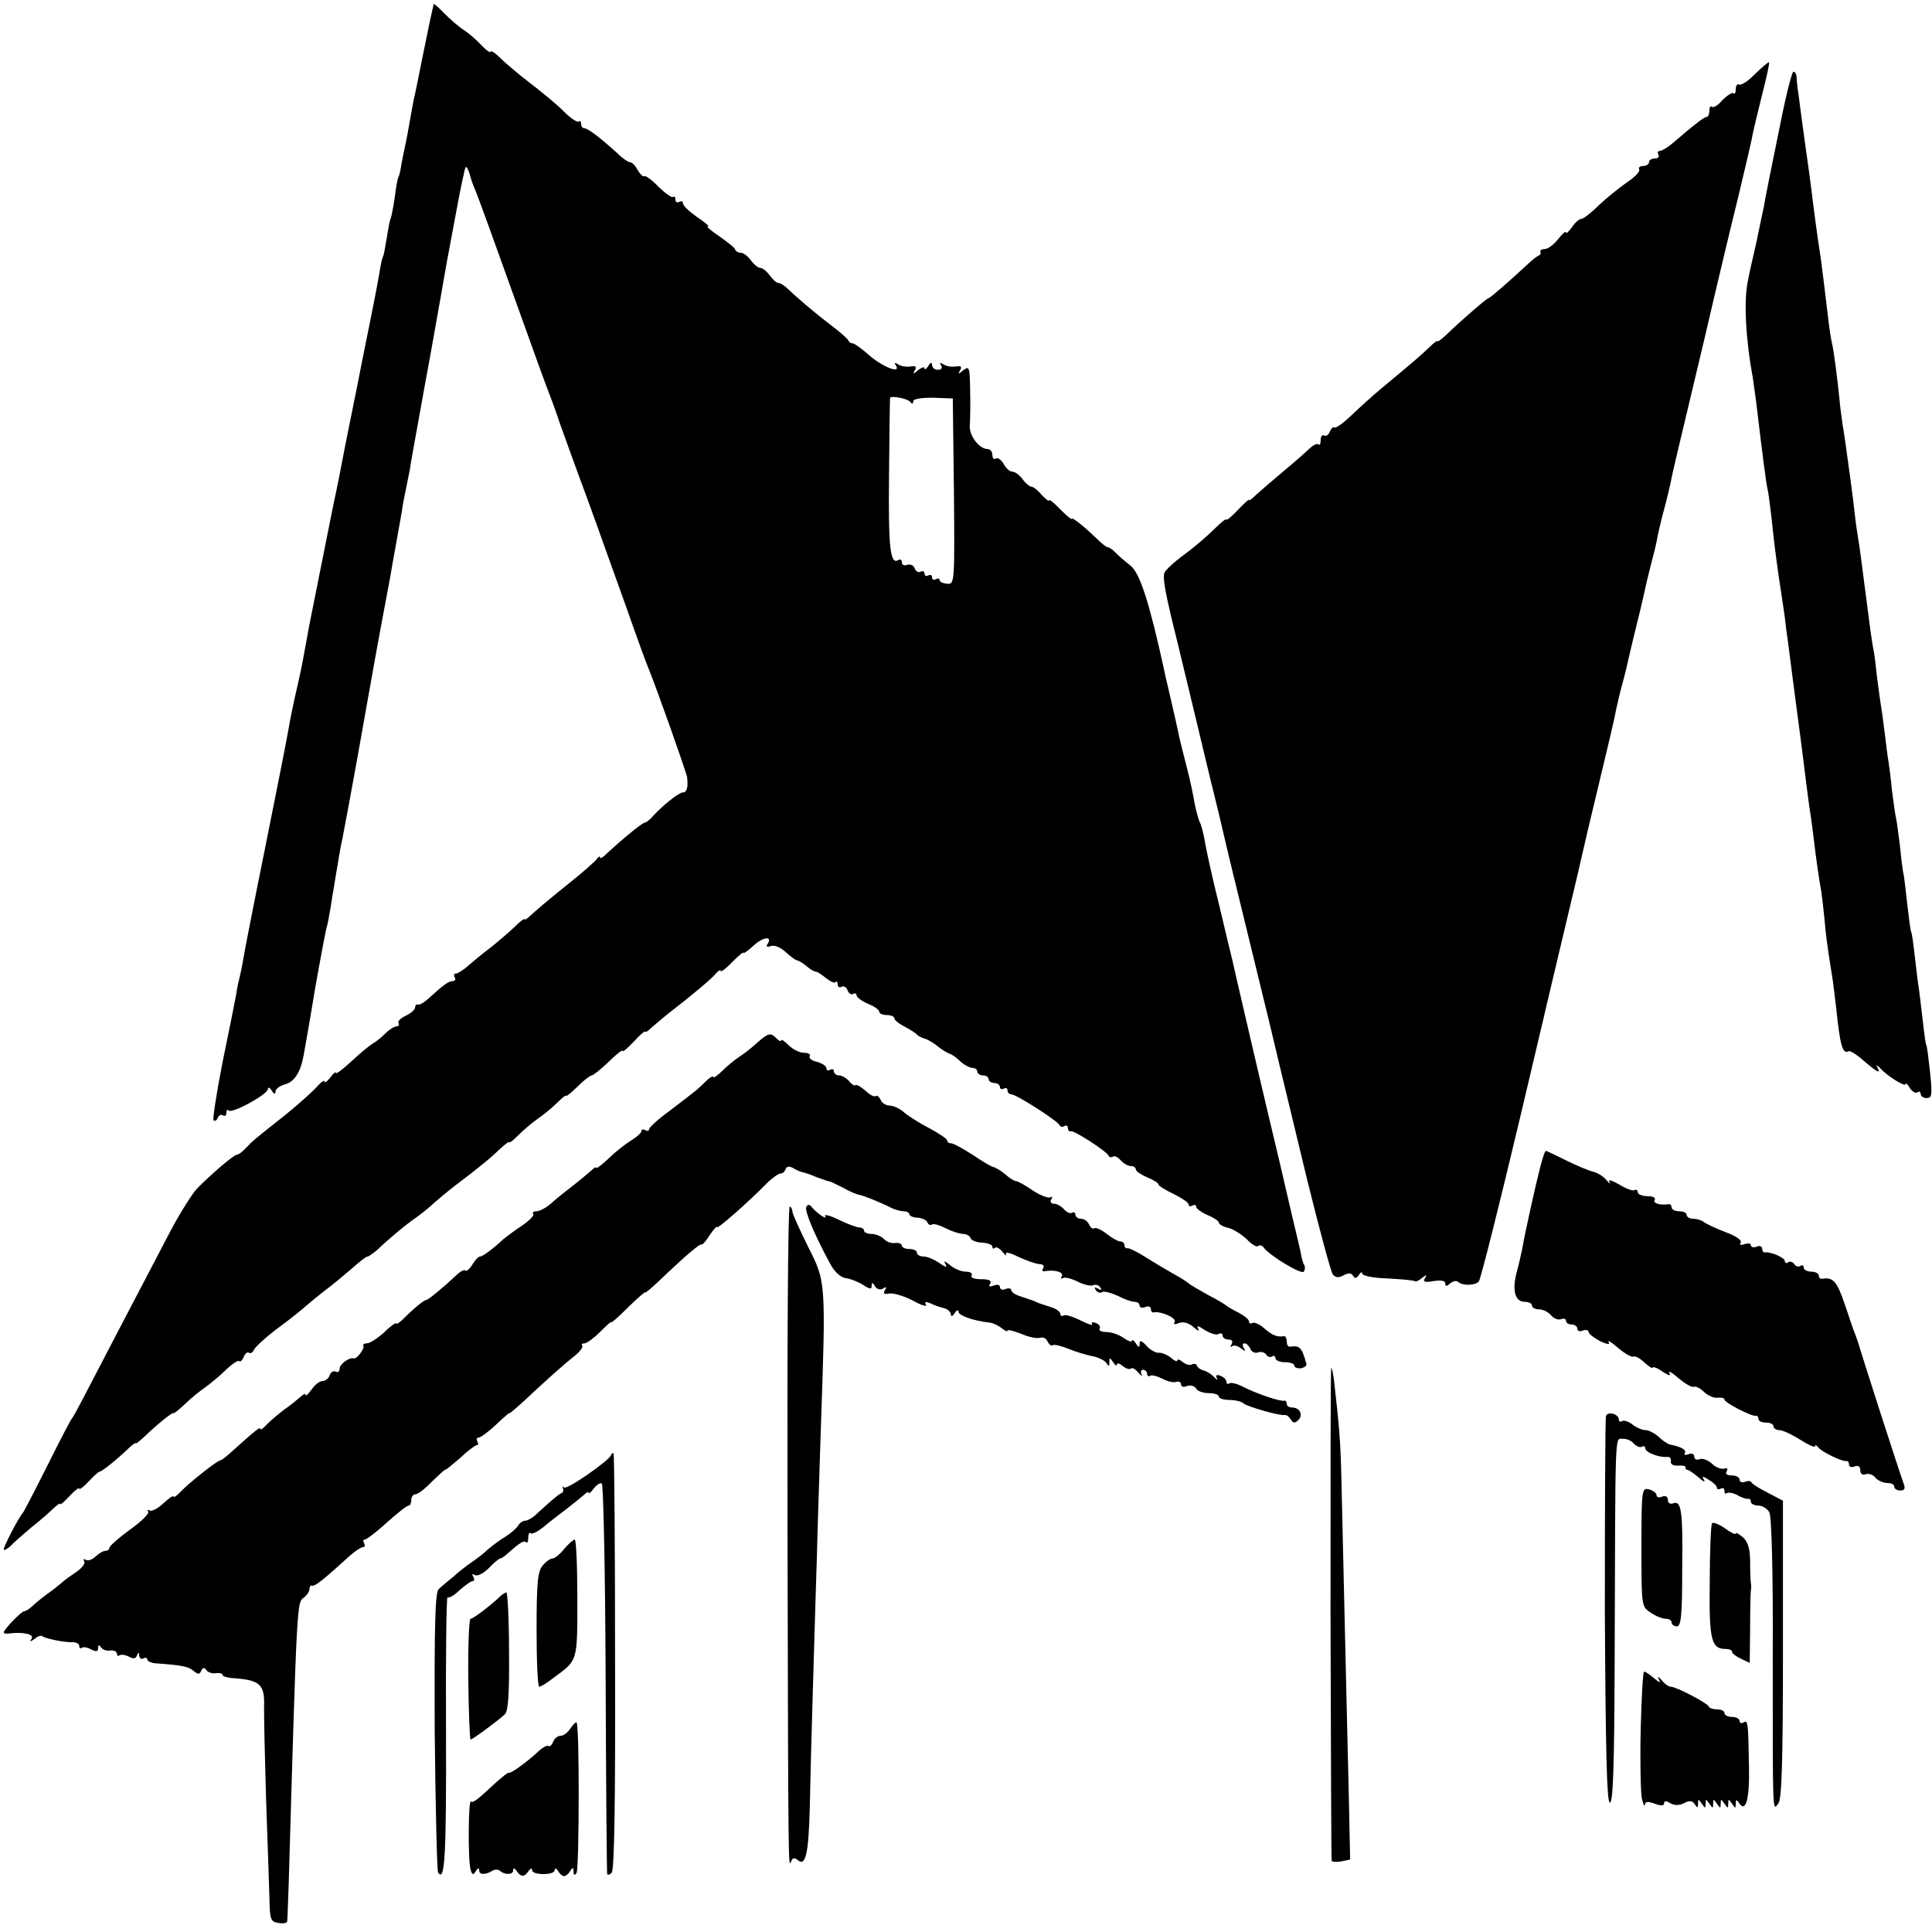
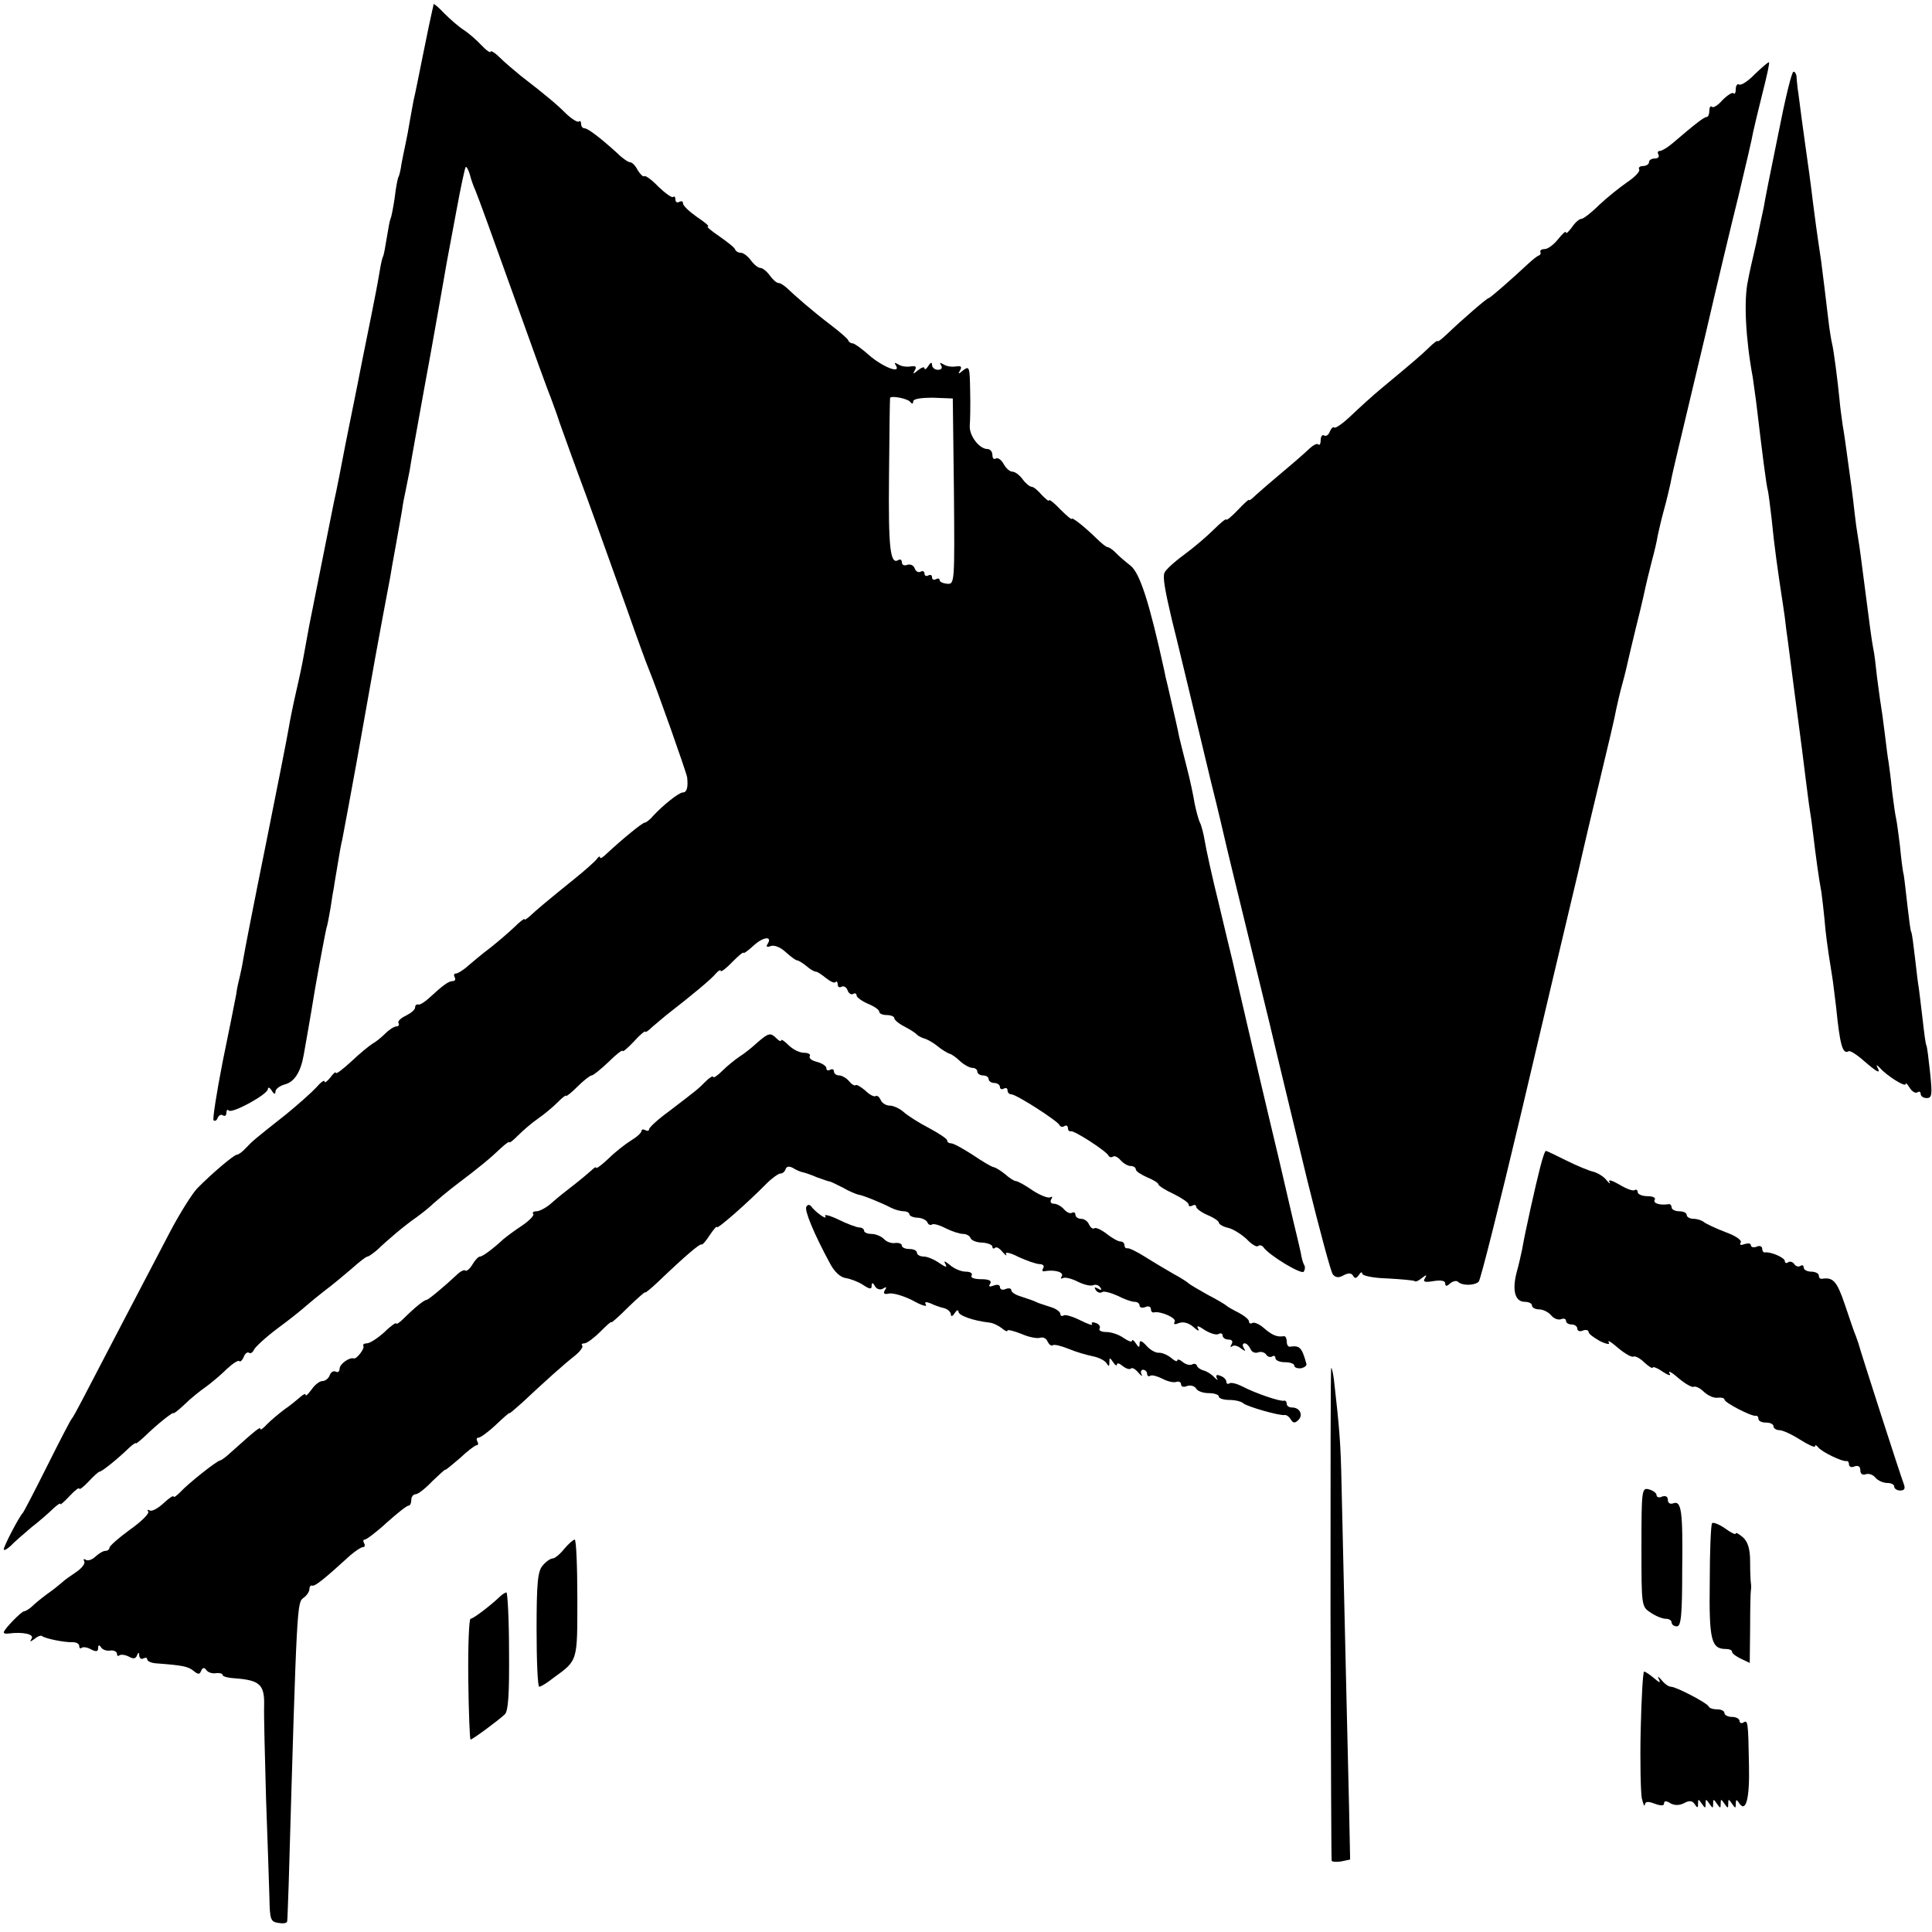
<svg xmlns="http://www.w3.org/2000/svg" version="1.0" width="512pt" height="512pt" viewBox="0 0 512 512" preserveAspectRatio="xMidYMid meet">
  <g transform="translate(0,512) scale(0.1,-0.1)" fill="#000000" stroke="none">
    <path d="M1149 5109 c0 -2 -2 -11 -4 -19 -2 -8 -13 -60 -24 -115 -11 -55 -22 -110 -25 -121 -2 -12 -7 -37 -10 -55 -3 -19 -8 -45 -11 -59 -3 -14 -8 -38 -11 -54 -2 -16 -6 -32 -8 -35 -2 -3 -7 -28 -10 -55 -4 -27 -9 -52 -11 -56 -2 -3 -6 -25 -10 -50 -4 -25 -8 -47 -10 -50 -2 -3 -6 -21 -9 -40 -3 -19 -8 -44 -10 -55 -2 -11 -18 -92 -36 -180 -17 -88 -34 -169 -36 -180 -2 -11 -6 -31 -9 -45 -9 -47 -24 -125 -30 -150 -3 -14 -7 -34 -9 -45 -2 -11 -11 -56 -20 -100 -9 -44 -18 -91 -21 -105 -3 -14 -9 -47 -15 -75 -5 -27 -12 -65 -15 -82 -3 -18 -12 -61 -20 -95 -8 -35 -17 -79 -20 -98 -3 -19 -30 -156 -60 -305 -30 -148 -57 -286 -60 -305 -3 -19 -8 -42 -10 -50 -2 -8 -7 -28 -9 -45 -3 -16 -19 -97 -36 -179 -16 -82 -27 -152 -24 -155 4 -3 9 0 11 7 3 6 9 10 14 6 5 -3 9 0 9 7 0 7 3 10 6 6 9 -9 104 43 104 57 0 6 5 4 10 -4 6 -10 10 -11 10 -3 0 7 11 15 24 19 26 6 43 33 51 79 3 17 17 95 30 175 14 80 28 152 30 160 3 8 7 32 11 54 3 21 7 46 9 55 1 9 6 36 10 61 4 25 9 54 12 65 4 21 27 143 38 205 27 151 46 258 49 275 5 28 34 185 40 215 2 14 9 52 15 85 6 33 13 74 16 90 2 17 7 41 10 55 3 14 8 39 11 55 2 17 21 118 40 225 20 107 39 218 44 245 5 28 11 64 14 80 3 17 15 79 26 139 11 60 22 111 24 113 2 3 7 -6 11 -19 3 -13 10 -32 15 -43 5 -11 50 -135 100 -275 50 -140 95 -264 100 -275 4 -11 15 -40 23 -65 9 -25 40 -112 71 -195 30 -82 77 -215 106 -295 28 -80 55 -154 60 -165 21 -51 99 -272 101 -285 3 -27 -1 -40 -11 -40 -11 0 -53 -34 -79 -62 -8 -10 -19 -18 -22 -18 -7 0 -61 -45 -101 -82 -10 -10 -18 -15 -18 -10 0 4 -4 2 -8 -4 -4 -6 -32 -31 -62 -55 -73 -59 -99 -81 -116 -97 -8 -7 -14 -11 -14 -8 0 3 -13 -7 -28 -22 -16 -15 -44 -39 -63 -54 -19 -14 -45 -36 -58 -47 -13 -12 -28 -21 -33 -21 -5 0 -6 -4 -3 -10 3 -5 1 -10 -5 -10 -11 0 -25 -10 -63 -45 -12 -11 -25 -19 -29 -17 -5 1 -8 -3 -8 -8 0 -6 -11 -15 -25 -22 -13 -6 -22 -15 -19 -19 3 -5 0 -9 -5 -9 -6 0 -19 -8 -30 -19 -10 -10 -26 -23 -34 -27 -8 -5 -34 -26 -56 -47 -23 -21 -41 -35 -41 -30 0 4 -7 -2 -15 -13 -8 -10 -15 -15 -15 -10 0 5 -10 -2 -22 -16 -13 -14 -49 -46 -81 -72 -86 -68 -87 -69 -105 -88 -9 -10 -20 -18 -24 -18 -8 0 -69 -52 -106 -90 -13 -14 -44 -63 -69 -110 -62 -118 -207 -396 -235 -450 -13 -25 -25 -47 -28 -50 -3 -3 -32 -59 -65 -125 -33 -66 -62 -122 -65 -125 -9 -9 -50 -87 -50 -96 0 -4 8 0 18 9 9 10 35 32 56 50 22 17 48 40 58 50 10 9 18 15 18 11 0 -3 11 7 25 22 14 15 25 23 25 19 0 -4 11 4 25 19 13 14 26 26 29 26 6 0 47 33 78 63 10 9 18 15 18 12 0 -2 10 6 23 18 35 34 77 67 77 62 0 -2 13 8 29 23 15 15 41 36 57 47 15 11 40 32 55 47 15 14 30 24 33 21 3 -3 8 2 12 11 3 9 10 14 14 11 4 -3 10 1 13 8 3 7 31 33 63 57 33 24 66 51 76 60 9 8 31 26 49 40 19 14 50 40 70 57 20 18 39 33 43 33 3 0 14 8 25 17 28 27 74 66 106 88 15 11 35 27 44 36 9 8 36 31 61 50 61 46 90 70 117 96 13 12 23 19 23 16 0 -3 10 5 23 18 13 13 36 33 52 44 16 11 39 30 52 43 13 13 23 21 23 18 0 -3 14 8 30 24 17 17 34 30 38 30 4 0 24 16 45 36 20 20 37 33 37 29 0 -4 13 7 30 25 16 18 30 29 30 26 0 -3 8 2 18 12 11 9 28 24 38 32 71 55 121 97 131 110 7 8 13 11 13 7 0 -4 14 6 30 23 17 17 30 28 30 25 0 -3 12 5 27 19 26 24 51 26 37 4 -5 -7 -1 -9 9 -5 9 3 25 -3 39 -16 13 -12 27 -22 30 -22 4 0 15 -7 25 -15 10 -9 21 -15 25 -15 4 0 16 -8 27 -17 11 -9 22 -14 25 -11 3 4 6 1 6 -6 0 -7 5 -9 10 -6 6 3 13 -1 16 -9 3 -9 10 -13 15 -10 5 3 9 1 9 -4 0 -5 14 -15 30 -22 17 -7 30 -16 30 -21 0 -5 9 -9 20 -9 11 0 20 -4 20 -8 0 -5 12 -15 28 -23 15 -8 29 -17 32 -21 3 -3 12 -8 19 -10 8 -2 24 -11 35 -20 12 -10 26 -18 31 -20 6 -1 19 -10 29 -20 11 -10 26 -18 33 -18 7 0 13 -4 13 -10 0 -5 7 -10 15 -10 8 0 15 -4 15 -10 0 -5 7 -10 15 -10 8 0 15 -5 15 -11 0 -5 5 -7 10 -4 6 3 10 1 10 -4 0 -6 4 -11 10 -11 13 0 124 -71 128 -82 2 -4 8 -6 13 -2 5 3 9 0 9 -5 0 -6 3 -10 8 -9 8 3 95 -53 100 -65 2 -4 7 -5 12 -2 4 3 13 -2 20 -10 7 -8 19 -15 26 -15 8 0 14 -4 14 -9 0 -5 14 -14 30 -21 17 -7 30 -15 30 -19 0 -3 18 -15 40 -25 22 -11 40 -23 40 -28 0 -5 4 -6 10 -3 5 3 10 2 10 -3 0 -5 14 -15 30 -22 17 -7 30 -16 30 -20 0 -4 11 -11 25 -14 13 -3 35 -17 49 -30 13 -14 27 -22 30 -18 4 3 10 2 14 -3 15 -22 102 -74 107 -65 4 6 4 14 1 18 -3 5 -7 19 -9 33 -3 13 -12 53 -21 89 -8 36 -25 106 -36 155 -12 50 -23 97 -25 105 -27 113 -96 410 -99 425 -3 11 -19 79 -36 150 -18 72 -34 146 -37 165 -3 19 -9 42 -13 50 -4 8 -10 31 -14 50 -3 19 -12 63 -21 97 -9 35 -18 71 -20 80 -3 16 -11 52 -31 138 -3 11 -7 29 -9 40 -39 178 -64 256 -89 276 -14 11 -33 27 -40 35 -8 8 -17 14 -21 14 -3 0 -16 10 -29 23 -34 33 -66 58 -66 52 0 -3 -13 8 -30 25 -16 17 -30 28 -30 24 0 -4 -8 3 -19 14 -10 12 -22 22 -27 22 -5 0 -16 9 -24 20 -8 11 -20 20 -27 20 -7 0 -17 9 -23 20 -6 11 -15 18 -21 15 -5 -4 -9 1 -9 9 0 9 -6 16 -13 16 -22 0 -49 36 -47 62 1 13 2 54 1 92 -1 63 -2 67 -18 55 -13 -11 -15 -11 -9 -1 6 10 3 13 -10 11 -11 -2 -25 0 -33 5 -10 6 -12 5 -7 -2 4 -7 1 -12 -8 -12 -9 0 -16 6 -16 13 0 8 -4 7 -10 -3 -5 -8 -10 -11 -10 -6 0 5 -8 2 -17 -5 -13 -11 -15 -11 -9 -1 6 10 3 13 -10 11 -11 -2 -25 0 -33 5 -10 6 -12 5 -7 -2 15 -24 -34 -5 -70 26 -20 18 -40 32 -44 32 -5 0 -10 3 -12 8 -1 4 -23 23 -48 42 -46 35 -92 75 -116 98 -7 6 -16 12 -21 12 -5 0 -15 9 -23 20 -8 11 -19 20 -25 20 -6 0 -17 9 -25 20 -8 11 -20 20 -26 20 -7 0 -14 4 -16 9 -1 5 -21 20 -42 35 -21 14 -35 26 -30 26 5 0 -8 11 -29 25 -20 14 -37 30 -37 36 0 6 -4 7 -10 4 -5 -3 -10 -1 -10 6 0 7 -3 10 -6 7 -3 -3 -20 9 -39 27 -18 19 -35 31 -38 28 -3 -2 -10 5 -17 16 -6 12 -15 21 -20 21 -5 0 -20 10 -33 23 -45 41 -79 67 -88 67 -5 0 -9 5 -9 12 0 6 -3 9 -6 6 -3 -3 -18 6 -33 20 -26 26 -51 47 -122 102 -17 14 -42 35 -55 48 -13 13 -24 19 -24 15 0 -4 -11 3 -24 17 -13 14 -34 32 -46 40 -13 8 -36 28 -52 44 -15 16 -28 27 -29 25z m1263 -1054 c5 -6 8 -6 8 1 0 7 20 10 53 10 l52 -2 3 -246 c2 -242 2 -247 -18 -245 -11 1 -20 5 -20 10 0 4 -4 5 -10 2 -5 -3 -10 -1 -10 5 0 6 -4 8 -10 5 -5 -3 -10 -1 -10 5 0 6 -5 8 -10 5 -6 -3 -13 0 -16 9 -3 8 -12 12 -20 9 -8 -3 -14 0 -14 7 0 6 -4 9 -9 6 -22 -14 -27 32 -25 224 1 113 2 206 3 206 5 6 48 -3 53 -11z" />
    <path d="M4651 4924 c-18 -19 -37 -31 -42 -28 -5 3 -9 -3 -9 -12 0 -10 -3 -15 -6 -11 -3 3 -16 -5 -29 -18 -12 -14 -25 -22 -28 -18 -4 3 -7 -1 -7 -10 0 -9 -3 -17 -7 -17 -7 0 -29 -17 -91 -70 -13 -11 -28 -20 -33 -20 -6 0 -7 -4 -4 -10 3 -5 -1 -10 -9 -10 -9 0 -16 -4 -16 -10 0 -5 -7 -10 -16 -10 -8 0 -13 -4 -10 -9 3 -5 -11 -20 -32 -34 -20 -14 -54 -41 -75 -61 -20 -20 -41 -36 -46 -36 -6 0 -17 -10 -25 -22 -9 -12 -16 -19 -16 -14 0 5 -9 -3 -21 -18 -11 -14 -27 -26 -35 -26 -8 0 -13 -3 -12 -7 2 -5 0 -9 -4 -10 -5 -2 -16 -11 -26 -20 -45 -42 -103 -93 -107 -93 -4 0 -66 -53 -112 -97 -13 -12 -23 -20 -23 -17 0 3 -11 -5 -24 -18 -23 -22 -37 -34 -126 -108 -23 -19 -59 -52 -80 -72 -21 -20 -41 -34 -44 -31 -3 3 -8 -2 -12 -11 -3 -9 -10 -13 -15 -10 -5 3 -9 -3 -9 -12 0 -10 -3 -15 -6 -12 -3 4 -13 -1 -23 -10 -9 -9 -41 -37 -71 -62 -30 -25 -62 -53 -72 -62 -10 -10 -18 -16 -18 -13 0 3 -13 -9 -30 -27 -16 -17 -30 -28 -30 -25 0 4 -15 -8 -33 -26 -18 -18 -53 -48 -79 -67 -26 -19 -50 -41 -52 -48 -5 -11 1 -45 19 -122 2 -8 20 -80 39 -160 19 -80 49 -203 66 -275 18 -71 33 -137 35 -145 3 -14 20 -85 119 -490 24 -102 70 -291 101 -420 32 -129 62 -241 67 -247 7 -9 16 -10 28 -3 13 7 21 7 26 -1 4 -8 9 -7 15 2 5 8 9 9 9 4 0 -6 30 -12 67 -13 37 -2 69 -5 72 -7 2 -3 11 1 19 8 13 10 14 9 8 -1 -6 -9 0 -11 23 -7 20 3 31 1 31 -6 0 -8 4 -9 13 0 8 6 17 8 21 4 11 -11 46 -10 55 1 5 6 55 205 111 441 56 237 114 484 130 550 16 66 31 131 34 145 3 14 23 99 45 190 22 91 42 176 44 190 3 14 10 45 17 70 7 25 13 52 15 61 2 8 10 44 19 80 9 35 18 74 21 87 9 42 13 57 23 97 6 22 13 51 15 65 3 14 10 45 17 70 7 25 14 56 17 69 2 13 11 51 19 85 18 76 12 50 74 311 28 121 67 285 87 365 19 80 37 156 39 170 3 14 14 60 25 104 11 43 19 79 17 81 -2 1 -18 -13 -37 -31z" />
    <path d="M4712 4762 c-19 -92 -36 -178 -38 -192 -3 -13 -12 -56 -20 -95 -9 -38 -19 -83 -22 -100 -11 -51 -6 -153 13 -255 2 -14 6 -43 9 -65 16 -135 27 -222 31 -235 2 -8 6 -42 10 -75 7 -72 16 -136 30 -227 3 -18 7 -49 9 -68 3 -19 12 -91 21 -160 21 -159 23 -174 31 -240 4 -30 8 -64 10 -75 2 -11 6 -40 9 -65 7 -59 15 -118 22 -155 2 -16 6 -48 8 -70 3 -37 7 -70 20 -150 3 -16 7 -55 11 -85 10 -99 17 -125 33 -116 3 3 22 -9 40 -25 37 -32 46 -36 36 -17 -4 7 -1 6 7 -2 18 -21 68 -52 68 -43 0 5 5 0 11 -10 6 -9 14 -15 20 -12 5 4 9 1 9 -4 0 -6 7 -11 16 -11 14 0 15 9 9 67 -4 37 -8 70 -10 73 -2 3 -6 34 -10 70 -4 36 -9 73 -10 82 -2 9 -6 45 -10 79 -4 35 -8 66 -10 69 -2 3 -6 34 -10 69 -4 34 -8 72 -10 83 -3 11 -7 46 -10 77 -4 31 -8 63 -10 71 -2 8 -7 42 -11 75 -3 33 -8 67 -9 75 -2 9 -6 43 -10 75 -4 33 -9 69 -11 80 -2 11 -6 44 -10 73 -3 29 -7 63 -10 75 -4 22 -9 58 -19 137 -13 99 -16 126 -21 155 -3 17 -7 46 -9 65 -2 19 -6 52 -9 74 -3 21 -8 57 -11 80 -3 22 -8 59 -12 81 -3 22 -7 51 -8 65 -5 52 -16 136 -20 150 -2 8 -7 38 -10 65 -7 60 -13 108 -19 155 -11 72 -18 126 -21 150 -5 43 -16 124 -20 150 -2 14 -7 50 -11 80 -4 30 -8 64 -10 75 -1 11 -3 26 -3 33 -1 6 -4 12 -8 12 -5 0 -23 -76 -41 -168z" />
    <path d="M2008 2358 c-14 -13 -35 -30 -48 -38 -12 -8 -33 -25 -46 -38 -13 -13 -24 -20 -24 -16 0 4 -9 -1 -20 -12 -21 -21 -21 -21 -97 -79 -29 -21 -53 -43 -53 -48 0 -4 -4 -5 -10 -2 -5 3 -10 2 -10 -2 0 -5 -12 -16 -27 -25 -16 -10 -43 -31 -60 -48 -18 -17 -33 -28 -33 -25 0 4 -6 0 -13 -7 -8 -7 -28 -24 -46 -38 -18 -14 -45 -35 -58 -47 -14 -13 -33 -23 -41 -23 -8 0 -12 -3 -9 -7 4 -3 -10 -18 -31 -32 -20 -13 -42 -30 -48 -35 -28 -26 -55 -46 -62 -46 -4 0 -13 -9 -20 -21 -7 -12 -16 -19 -19 -16 -2 3 -13 -2 -22 -11 -32 -30 -76 -67 -81 -67 -6 0 -32 -21 -60 -49 -11 -11 -20 -17 -20 -13 0 3 -15 -7 -32 -24 -18 -16 -38 -29 -46 -29 -7 0 -11 -3 -9 -7 4 -7 -18 -35 -25 -33 -12 4 -38 -15 -38 -27 0 -8 -5 -11 -10 -8 -6 3 -13 -1 -16 -9 -3 -9 -12 -16 -20 -16 -7 0 -20 -10 -28 -22 -9 -12 -16 -19 -16 -15 0 5 -6 2 -14 -5 -8 -7 -26 -22 -42 -33 -15 -11 -36 -29 -46 -39 -10 -11 -18 -17 -18 -13 0 7 -10 -1 -76 -60 -14 -13 -27 -23 -30 -23 -8 0 -86 -62 -106 -84 -10 -10 -18 -16 -18 -12 0 4 -12 -4 -27 -18 -15 -14 -31 -22 -36 -19 -6 3 -8 2 -4 -3 3 -5 -19 -27 -49 -48 -30 -22 -54 -43 -54 -48 0 -4 -5 -8 -11 -8 -6 0 -17 -7 -26 -15 -8 -8 -19 -12 -25 -9 -6 4 -8 2 -5 -3 4 -6 -6 -19 -21 -29 -15 -10 -32 -22 -38 -28 -7 -6 -24 -20 -40 -31 -15 -11 -33 -26 -40 -33 -7 -6 -16 -12 -20 -12 -7 0 -54 -48 -54 -56 0 -3 6 -4 13 -3 38 5 68 -2 61 -13 -6 -10 -5 -10 8 -1 8 7 17 10 20 7 7 -6 58 -17 81 -16 9 0 17 -4 17 -10 0 -6 3 -8 6 -5 4 3 15 2 25 -4 14 -7 19 -6 19 3 0 9 3 10 8 2 4 -6 15 -10 25 -8 9 1 17 -3 17 -9 0 -5 3 -7 6 -4 4 3 15 2 25 -3 12 -7 19 -6 22 3 4 9 6 9 6 -1 1 -7 6 -10 11 -7 6 3 10 2 10 -2 0 -5 10 -10 23 -11 68 -5 86 -8 100 -20 12 -10 16 -10 20 0 4 9 8 10 14 2 4 -6 16 -10 26 -8 9 1 17 -1 17 -5 0 -4 16 -8 36 -9 62 -5 75 -17 74 -70 -1 -26 2 -137 5 -247 4 -110 8 -229 9 -264 1 -58 3 -64 24 -67 12 -2 22 -1 23 4 1 4 2 47 4 97 22 758 22 748 40 761 8 6 15 16 15 23 0 6 3 10 7 9 7 -3 31 16 101 80 14 12 29 22 34 22 5 0 6 5 3 10 -3 6 -3 10 2 10 4 0 31 20 58 45 28 25 53 45 58 45 4 0 7 7 7 15 0 8 5 15 11 15 7 0 27 16 45 35 19 18 34 32 34 30 0 -2 17 12 38 30 20 19 41 35 45 35 5 0 5 5 2 10 -3 6 -2 10 3 10 5 0 26 15 46 34 20 19 36 33 36 31 0 -2 15 11 34 28 62 58 111 102 138 123 15 12 24 24 21 28 -3 3 -1 6 6 6 6 0 25 14 41 30 17 17 30 29 30 26 0 -3 20 15 45 40 25 24 45 42 45 39 0 -2 15 10 34 28 71 68 111 102 115 99 2 -2 12 9 22 25 10 15 19 25 19 21 0 -7 82 65 131 115 15 15 32 27 37 27 6 0 12 5 14 12 3 7 9 8 19 3 8 -5 19 -10 24 -11 6 -1 24 -7 40 -14 17 -6 31 -11 33 -11 1 1 17 -7 35 -16 17 -10 37 -18 42 -19 10 -1 58 -20 87 -35 10 -5 25 -9 33 -9 8 0 15 -4 15 -8 0 -4 10 -9 22 -9 13 -1 24 -7 26 -13 2 -5 7 -8 12 -5 4 3 21 -2 36 -10 16 -8 37 -15 46 -15 9 0 18 -5 20 -11 2 -6 16 -12 31 -12 15 -1 27 -6 27 -11 0 -5 3 -6 7 -3 3 4 12 -1 20 -11 8 -9 12 -12 9 -5 -3 6 12 3 33 -8 22 -10 47 -19 56 -19 9 0 13 -5 10 -10 -4 -6 -3 -10 2 -9 27 5 53 -2 47 -13 -4 -6 -3 -8 3 -5 5 3 22 -1 38 -9 16 -8 34 -13 42 -10 7 3 15 0 19 -6 5 -7 2 -8 -6 -3 -9 5 -11 4 -6 -4 4 -6 12 -9 17 -5 5 3 23 -2 41 -10 17 -9 37 -16 45 -16 7 0 13 -4 13 -10 0 -5 7 -7 15 -4 8 4 15 1 15 -5 0 -6 3 -10 8 -9 18 4 61 -15 55 -25 -4 -7 0 -8 12 -3 11 4 26 0 38 -11 11 -10 17 -12 12 -4 -5 9 1 8 18 -4 15 -9 31 -14 37 -10 5 3 10 1 10 -4 0 -6 7 -11 16 -11 9 0 12 -5 8 -12 -4 -7 -4 -10 1 -6 4 4 15 2 23 -5 13 -9 14 -9 8 1 -4 6 -3 12 2 12 6 0 12 -7 16 -15 3 -8 12 -12 20 -9 8 3 17 0 21 -5 3 -6 11 -9 16 -6 5 4 9 1 9 -4 0 -6 11 -11 25 -11 14 0 25 -4 25 -9 0 -5 8 -8 18 -7 9 2 16 7 14 12 -12 44 -18 49 -44 45 -5 0 -8 6 -8 14 0 8 -3 14 -7 14 -18 -3 -31 2 -53 21 -12 11 -27 17 -31 14 -5 -3 -9 -1 -9 4 0 5 -12 15 -27 23 -16 8 -30 16 -33 19 -3 3 -25 16 -50 29 -25 14 -47 27 -50 30 -3 3 -21 15 -40 25 -19 11 -53 31 -75 45 -22 14 -43 24 -47 23 -5 -1 -8 3 -8 8 0 6 -5 10 -11 10 -6 0 -22 9 -36 20 -14 11 -29 18 -33 15 -4 -3 -10 2 -14 10 -3 8 -12 15 -21 15 -8 0 -15 5 -15 11 0 5 -4 8 -9 5 -5 -3 -14 1 -21 9 -7 8 -19 15 -27 15 -8 0 -11 5 -7 12 4 6 3 8 -3 5 -5 -3 -26 5 -46 18 -20 14 -40 25 -45 25 -4 0 -17 8 -28 18 -11 9 -25 18 -31 19 -6 1 -31 16 -56 33 -25 16 -50 30 -56 30 -6 0 -11 3 -11 8 0 4 -21 18 -47 32 -27 14 -57 33 -67 42 -11 10 -28 18 -38 18 -10 0 -21 7 -24 15 -4 8 -9 13 -14 10 -4 -2 -16 4 -27 15 -12 10 -23 17 -26 14 -2 -2 -10 2 -17 11 -7 8 -19 15 -26 15 -8 0 -14 5 -14 11 0 5 -4 7 -10 4 -5 -3 -10 -2 -10 4 0 6 -11 13 -25 17 -14 3 -22 10 -19 15 3 5 -4 9 -15 9 -12 0 -30 9 -41 20 -11 11 -20 17 -20 13 0 -4 -5 -2 -12 5 -16 16 -21 15 -50 -10z" />
    <path d="M4082 2028 c-12 -46 -41 -176 -48 -218 -3 -14 -9 -42 -15 -63 -12 -47 -4 -77 22 -77 10 0 19 -4 19 -10 0 -5 8 -10 19 -10 10 0 24 -7 31 -15 7 -9 19 -14 27 -11 7 3 13 1 13 -4 0 -6 7 -10 15 -10 8 0 15 -5 15 -11 0 -6 7 -9 15 -5 8 3 15 1 15 -4 0 -5 14 -15 30 -24 19 -9 28 -10 23 -3 -4 7 8 0 26 -16 18 -15 36 -25 40 -22 5 2 18 -5 29 -16 12 -11 22 -17 22 -13 0 3 12 -1 26 -11 17 -11 24 -12 18 -4 -4 8 7 2 25 -14 18 -15 36 -25 40 -22 5 2 17 -4 27 -14 11 -10 27 -17 37 -15 9 1 17 -1 17 -5 0 -8 71 -45 83 -43 4 1 7 -3 7 -8 0 -6 9 -10 20 -10 11 0 20 -4 20 -10 0 -5 7 -10 15 -10 9 0 33 -11 55 -25 22 -14 40 -22 40 -18 0 5 4 3 8 -2 8 -12 64 -39 75 -37 4 1 7 -3 7 -9 0 -6 7 -9 15 -5 9 3 15 0 15 -10 0 -10 6 -14 14 -11 8 3 20 -1 26 -9 7 -8 21 -14 31 -14 11 0 19 -4 19 -10 0 -5 7 -10 16 -10 11 0 14 5 9 18 -7 17 -114 349 -120 372 -1 3 -4 12 -7 20 -4 8 -16 45 -29 83 -21 62 -31 73 -61 68 -5 0 -8 3 -8 9 0 5 -9 10 -20 10 -11 0 -20 5 -20 11 0 5 -4 8 -9 4 -5 -3 -12 -1 -16 5 -4 6 -11 8 -16 5 -5 -4 -9 -2 -9 3 0 9 -37 25 -52 23 -5 -1 -8 4 -8 10 0 6 -7 9 -15 5 -8 -3 -15 -1 -15 4 0 5 -7 6 -17 3 -10 -4 -14 -2 -10 4 4 6 -13 18 -41 28 -26 10 -51 22 -56 26 -6 5 -18 9 -28 9 -10 0 -18 5 -18 10 0 6 -9 10 -20 10 -11 0 -20 5 -20 10 0 5 -3 9 -7 9 -23 -4 -43 2 -38 11 4 6 -5 10 -19 10 -14 0 -26 5 -26 11 0 5 -4 8 -8 5 -5 -3 -23 4 -41 15 -19 11 -30 14 -26 7 4 -7 0 -5 -8 5 -8 10 -24 19 -35 22 -10 2 -42 15 -70 29 -28 14 -53 26 -55 26 -3 0 -9 -19 -15 -42z" />
-     <path d="M2087 1067 c2 -928 2 -898 10 -879 4 9 8 10 18 2 20 -17 28 19 31 140 1 58 5 211 9 340 4 129 8 278 10 330 1 52 6 199 10 325 14 403 14 397 -34 492 -22 45 -41 86 -41 92 0 5 -3 12 -7 14 -5 3 -7 -383 -6 -856z" />
    <path d="M2137 1922 c-6 -8 19 -70 63 -151 11 -21 27 -36 41 -38 13 -2 34 -10 46 -18 18 -12 23 -12 23 -3 0 10 3 10 9 -1 5 -8 14 -10 21 -6 9 6 11 4 5 -4 -5 -9 -2 -12 11 -9 11 2 38 -6 62 -18 23 -13 39 -18 36 -12 -5 8 -1 9 12 4 10 -5 27 -11 37 -13 9 -3 17 -10 17 -17 0 -6 5 -4 10 4 5 8 10 10 10 4 0 -10 38 -24 82 -29 10 -1 24 -8 33 -15 8 -7 15 -10 15 -6 0 3 17 -1 37 -9 20 -9 43 -13 50 -10 8 2 16 -2 19 -10 4 -8 10 -13 14 -10 4 3 23 -2 43 -10 19 -8 47 -16 62 -19 16 -3 32 -11 37 -18 6 -10 8 -10 8 2 0 13 1 13 10 0 5 -8 10 -11 10 -6 0 5 7 3 15 -4 9 -7 18 -10 22 -7 3 4 12 -1 20 -11 8 -9 12 -11 8 -4 -3 6 -1 12 4 12 6 0 11 -5 11 -11 0 -5 4 -8 8 -5 5 3 19 -1 33 -8 13 -7 30 -11 37 -8 6 2 12 -1 12 -7 0 -6 7 -8 16 -4 9 3 20 0 24 -7 4 -7 19 -12 34 -12 14 0 26 -4 26 -9 0 -5 13 -9 28 -9 15 0 32 -4 37 -9 11 -9 95 -33 109 -31 5 1 12 -4 17 -12 6 -10 11 -10 20 -1 13 13 4 33 -17 33 -8 0 -14 4 -14 10 0 5 -3 9 -7 8 -10 -3 -77 20 -111 38 -14 7 -29 11 -34 8 -4 -3 -8 -1 -8 4 0 6 -7 13 -16 16 -10 4 -13 2 -9 -7 4 -6 1 -5 -7 3 -7 8 -20 16 -28 18 -8 2 -17 8 -18 13 -2 5 -8 6 -13 3 -6 -3 -16 0 -24 6 -8 7 -15 9 -15 5 0 -5 -8 -1 -17 7 -10 8 -25 14 -33 13 -8 0 -23 8 -32 19 -13 14 -18 15 -18 5 0 -11 -2 -11 -10 1 -5 8 -10 11 -10 7 0 -5 -10 -1 -22 7 -12 9 -33 16 -46 16 -13 0 -21 4 -18 9 3 5 -1 12 -10 15 -8 3 -13 2 -10 -3 3 -5 -11 0 -31 10 -20 10 -40 16 -44 13 -5 -3 -9 -1 -9 4 0 5 -10 13 -22 17 -31 10 -37 12 -43 15 -6 3 -12 5 -42 15 -13 4 -23 11 -23 16 0 5 -7 6 -15 3 -8 -4 -15 -1 -15 5 0 6 -7 8 -17 4 -11 -4 -14 -3 -9 5 5 8 -3 12 -24 12 -18 0 -29 4 -25 10 3 6 -4 10 -16 10 -12 0 -31 8 -42 18 -13 10 -17 12 -12 3 6 -11 2 -10 -16 2 -13 9 -31 17 -41 17 -10 0 -18 5 -18 10 0 6 -9 10 -20 10 -11 0 -20 4 -20 9 0 5 -8 8 -17 7 -10 -2 -24 3 -31 11 -7 7 -22 13 -33 13 -10 0 -19 4 -19 8 0 5 -6 9 -12 9 -7 0 -32 9 -56 21 -23 11 -39 15 -35 9 7 -13 -28 12 -38 27 -4 4 -9 4 -12 -2z" />
    <path d="M3526 847 c1 -359 2 -655 3 -658 1 -3 12 -4 25 -2 l24 5 -3 146 c-3 127 -11 462 -20 857 -2 96 -5 139 -20 269 -2 15 -5 30 -7 31 -2 2 -2 -290 -2 -648z" />
-     <path d="M4256 1367 c-2 -6 -3 -239 -3 -516 2 -365 5 -505 13 -508 9 -3 12 97 13 369 2 632 0 594 21 595 10 1 24 -5 30 -13 7 -7 16 -11 21 -8 5 3 9 1 9 -4 0 -11 37 -25 58 -23 7 1 11 -4 10 -11 -2 -8 6 -13 19 -12 12 1 21 -1 20 -5 -1 -3 1 -6 4 -6 4 0 17 -9 30 -20 12 -11 19 -14 15 -7 -7 11 -4 11 13 0 12 -7 21 -16 21 -21 0 -4 5 -5 10 -2 6 3 10 1 10 -6 0 -7 3 -9 6 -6 4 3 16 1 28 -5 11 -7 24 -11 29 -10 4 1 7 -2 7 -8 0 -5 9 -10 20 -10 10 0 24 -8 29 -18 6 -11 10 -161 9 -378 0 -433 -1 -414 15 -393 9 12 12 115 12 409 l0 393 -40 21 c-22 11 -41 23 -43 27 -2 5 -10 5 -18 2 -8 -3 -14 0 -14 6 0 6 -9 11 -21 11 -12 0 -18 4 -13 11 4 7 1 10 -7 7 -7 -2 -22 3 -32 13 -11 10 -25 15 -33 12 -8 -3 -14 0 -14 7 0 7 -7 10 -16 6 -8 -3 -12 -2 -9 3 5 9 -10 17 -40 23 -5 1 -19 10 -29 20 -11 10 -27 18 -35 18 -9 0 -25 7 -35 15 -10 8 -23 12 -27 9 -5 -3 -9 -1 -9 4 0 15 -30 23 -34 9z" />
-     <path d="M1619 1263 c-8 -16 -117 -92 -124 -85 -4 4 -5 3 -3 -3 2 -5 0 -11 -4 -12 -7 -3 -19 -12 -69 -58 -9 -8 -21 -15 -27 -15 -6 0 -15 -6 -19 -13 -4 -7 -19 -20 -33 -29 -14 -8 -35 -24 -47 -34 -11 -11 -31 -26 -43 -34 -12 -8 -34 -25 -48 -38 -15 -12 -33 -27 -39 -33 -10 -7 -12 -94 -11 -375 2 -201 6 -370 9 -376 18 -29 22 45 21 375 -1 198 1 357 4 354 4 -3 18 5 32 19 15 13 30 24 35 24 4 0 5 5 1 12 -4 7 -3 8 4 4 7 -4 23 4 37 18 14 15 28 26 31 26 3 0 12 6 19 13 34 30 43 35 49 30 3 -4 6 2 6 12 0 10 3 15 6 12 4 -4 19 4 34 16 14 12 41 33 60 47 18 14 39 31 47 38 7 7 13 10 13 6 0 -4 6 1 14 12 8 10 18 16 21 12 4 -4 9 -236 10 -515 1 -279 3 -512 4 -518 0 -5 6 -4 12 2 7 7 10 177 9 559 0 301 -2 550 -4 552 -2 2 -6 0 -7 -5z" />
    <path d="M4350 1020 c0 -157 0 -158 25 -174 13 -9 31 -16 40 -16 8 0 15 -4 15 -10 0 -5 6 -10 14 -10 11 0 14 30 14 148 2 159 -2 186 -24 178 -8 -3 -14 1 -14 9 0 9 -6 12 -15 9 -8 -4 -15 -2 -15 4 0 5 -9 12 -20 15 -19 5 -20 0 -20 -153z" />
    <path d="M4537 1083 c-3 -5 -6 -75 -6 -156 -2 -154 4 -177 43 -177 9 0 16 -3 16 -7 0 -5 11 -13 24 -19 l23 -11 1 91 c0 50 1 96 2 101 1 6 1 15 0 20 -1 6 -2 31 -2 57 0 33 -6 52 -19 64 -11 9 -19 14 -19 10 0 -4 -13 2 -29 14 -16 11 -32 17 -34 13z" />
    <path d="M1495 1015 c-11 -14 -25 -25 -30 -25 -6 0 -18 -8 -27 -19 -13 -15 -16 -46 -16 -170 0 -83 3 -151 7 -151 4 0 21 10 37 23 66 48 64 42 64 211 0 86 -3 156 -7 156 -5 -1 -17 -12 -28 -25z" />
    <path d="M1325 889 c-25 -24 -71 -59 -78 -59 -4 0 -7 -72 -6 -160 1 -88 4 -160 6 -160 5 0 73 50 91 67 9 9 12 54 11 168 0 85 -4 155 -7 155 -4 -1 -11 -5 -17 -11z" />
    <path d="M4348 536 c-2 -84 0 -166 3 -182 4 -16 7 -23 8 -17 1 9 8 10 26 3 17 -6 25 -6 25 1 0 7 6 7 17 0 11 -6 24 -6 37 1 13 7 21 6 27 -3 7 -11 9 -11 9 1 0 13 1 13 10 0 9 -13 10 -13 10 0 0 13 1 13 10 0 9 -13 10 -13 10 0 0 13 1 13 10 0 9 -13 10 -13 10 0 0 13 1 13 10 0 9 -13 10 -13 10 0 0 13 1 13 10 0 9 -13 10 -13 10 0 0 11 2 12 8 3 18 -29 29 7 27 97 -2 118 -3 123 -15 115 -5 -3 -10 -1 -10 4 0 6 -9 11 -20 11 -11 0 -20 5 -20 10 0 6 -9 10 -19 10 -11 0 -21 3 -23 8 -4 9 -86 52 -100 52 -6 0 -17 8 -25 18 -9 10 -11 11 -7 2 6 -11 2 -10 -13 3 -11 9 -22 17 -26 17 -3 0 -7 -69 -9 -154z" />
-     <path d="M1512 540 c-7 -11 -18 -20 -26 -20 -8 0 -17 -7 -20 -16 -4 -9 -9 -14 -12 -11 -3 3 -17 -4 -29 -16 -28 -26 -73 -59 -77 -55 -2 1 -17 -11 -35 -27 -48 -45 -60 -54 -65 -49 -7 6 -8 -157 -1 -180 4 -15 7 -16 14 -5 5 9 9 10 9 2 0 -12 17 -12 36 0 6 3 14 3 18 0 12 -12 36 -12 36 0 0 8 3 7 9 -1 11 -17 21 -17 32 0 5 7 9 8 9 2 0 -14 60 -14 60 0 0 6 4 5 9 -2 4 -8 12 -14 16 -14 4 0 12 6 16 14 7 10 9 10 9 -2 0 -10 3 -11 8 -3 7 11 8 391 0 398 -2 2 -9 -5 -16 -15z" />
  </g>
</svg>